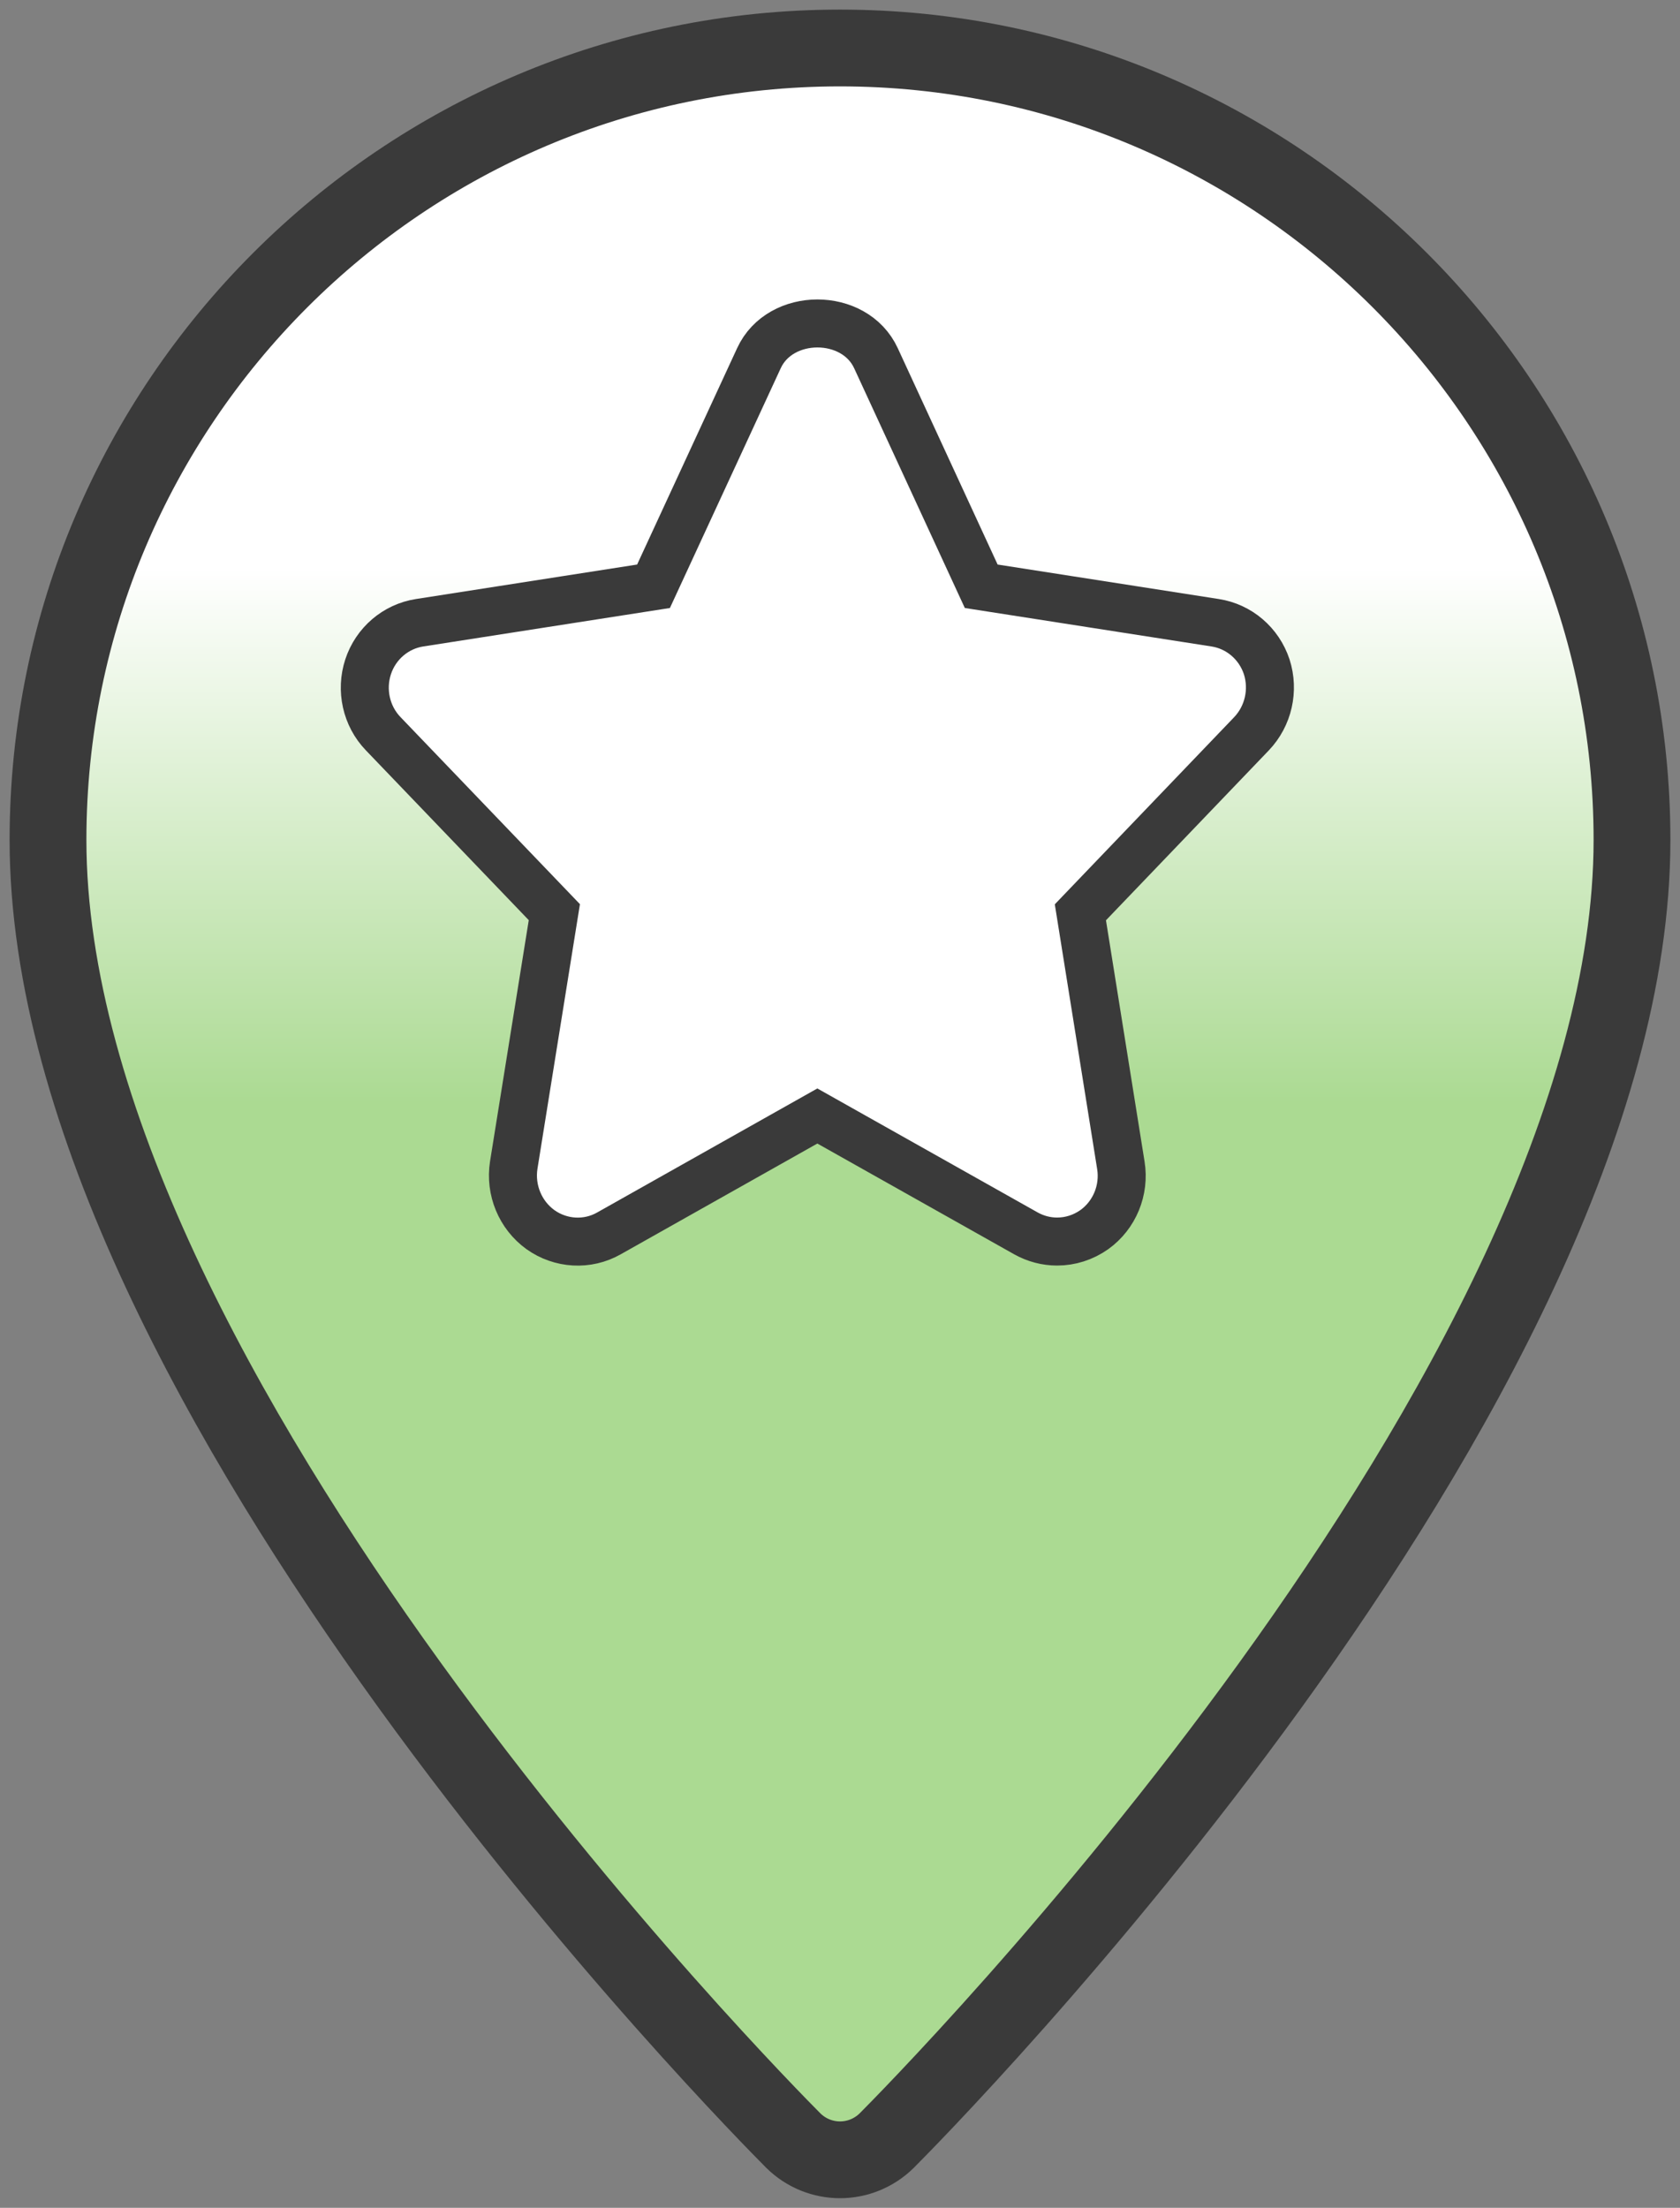
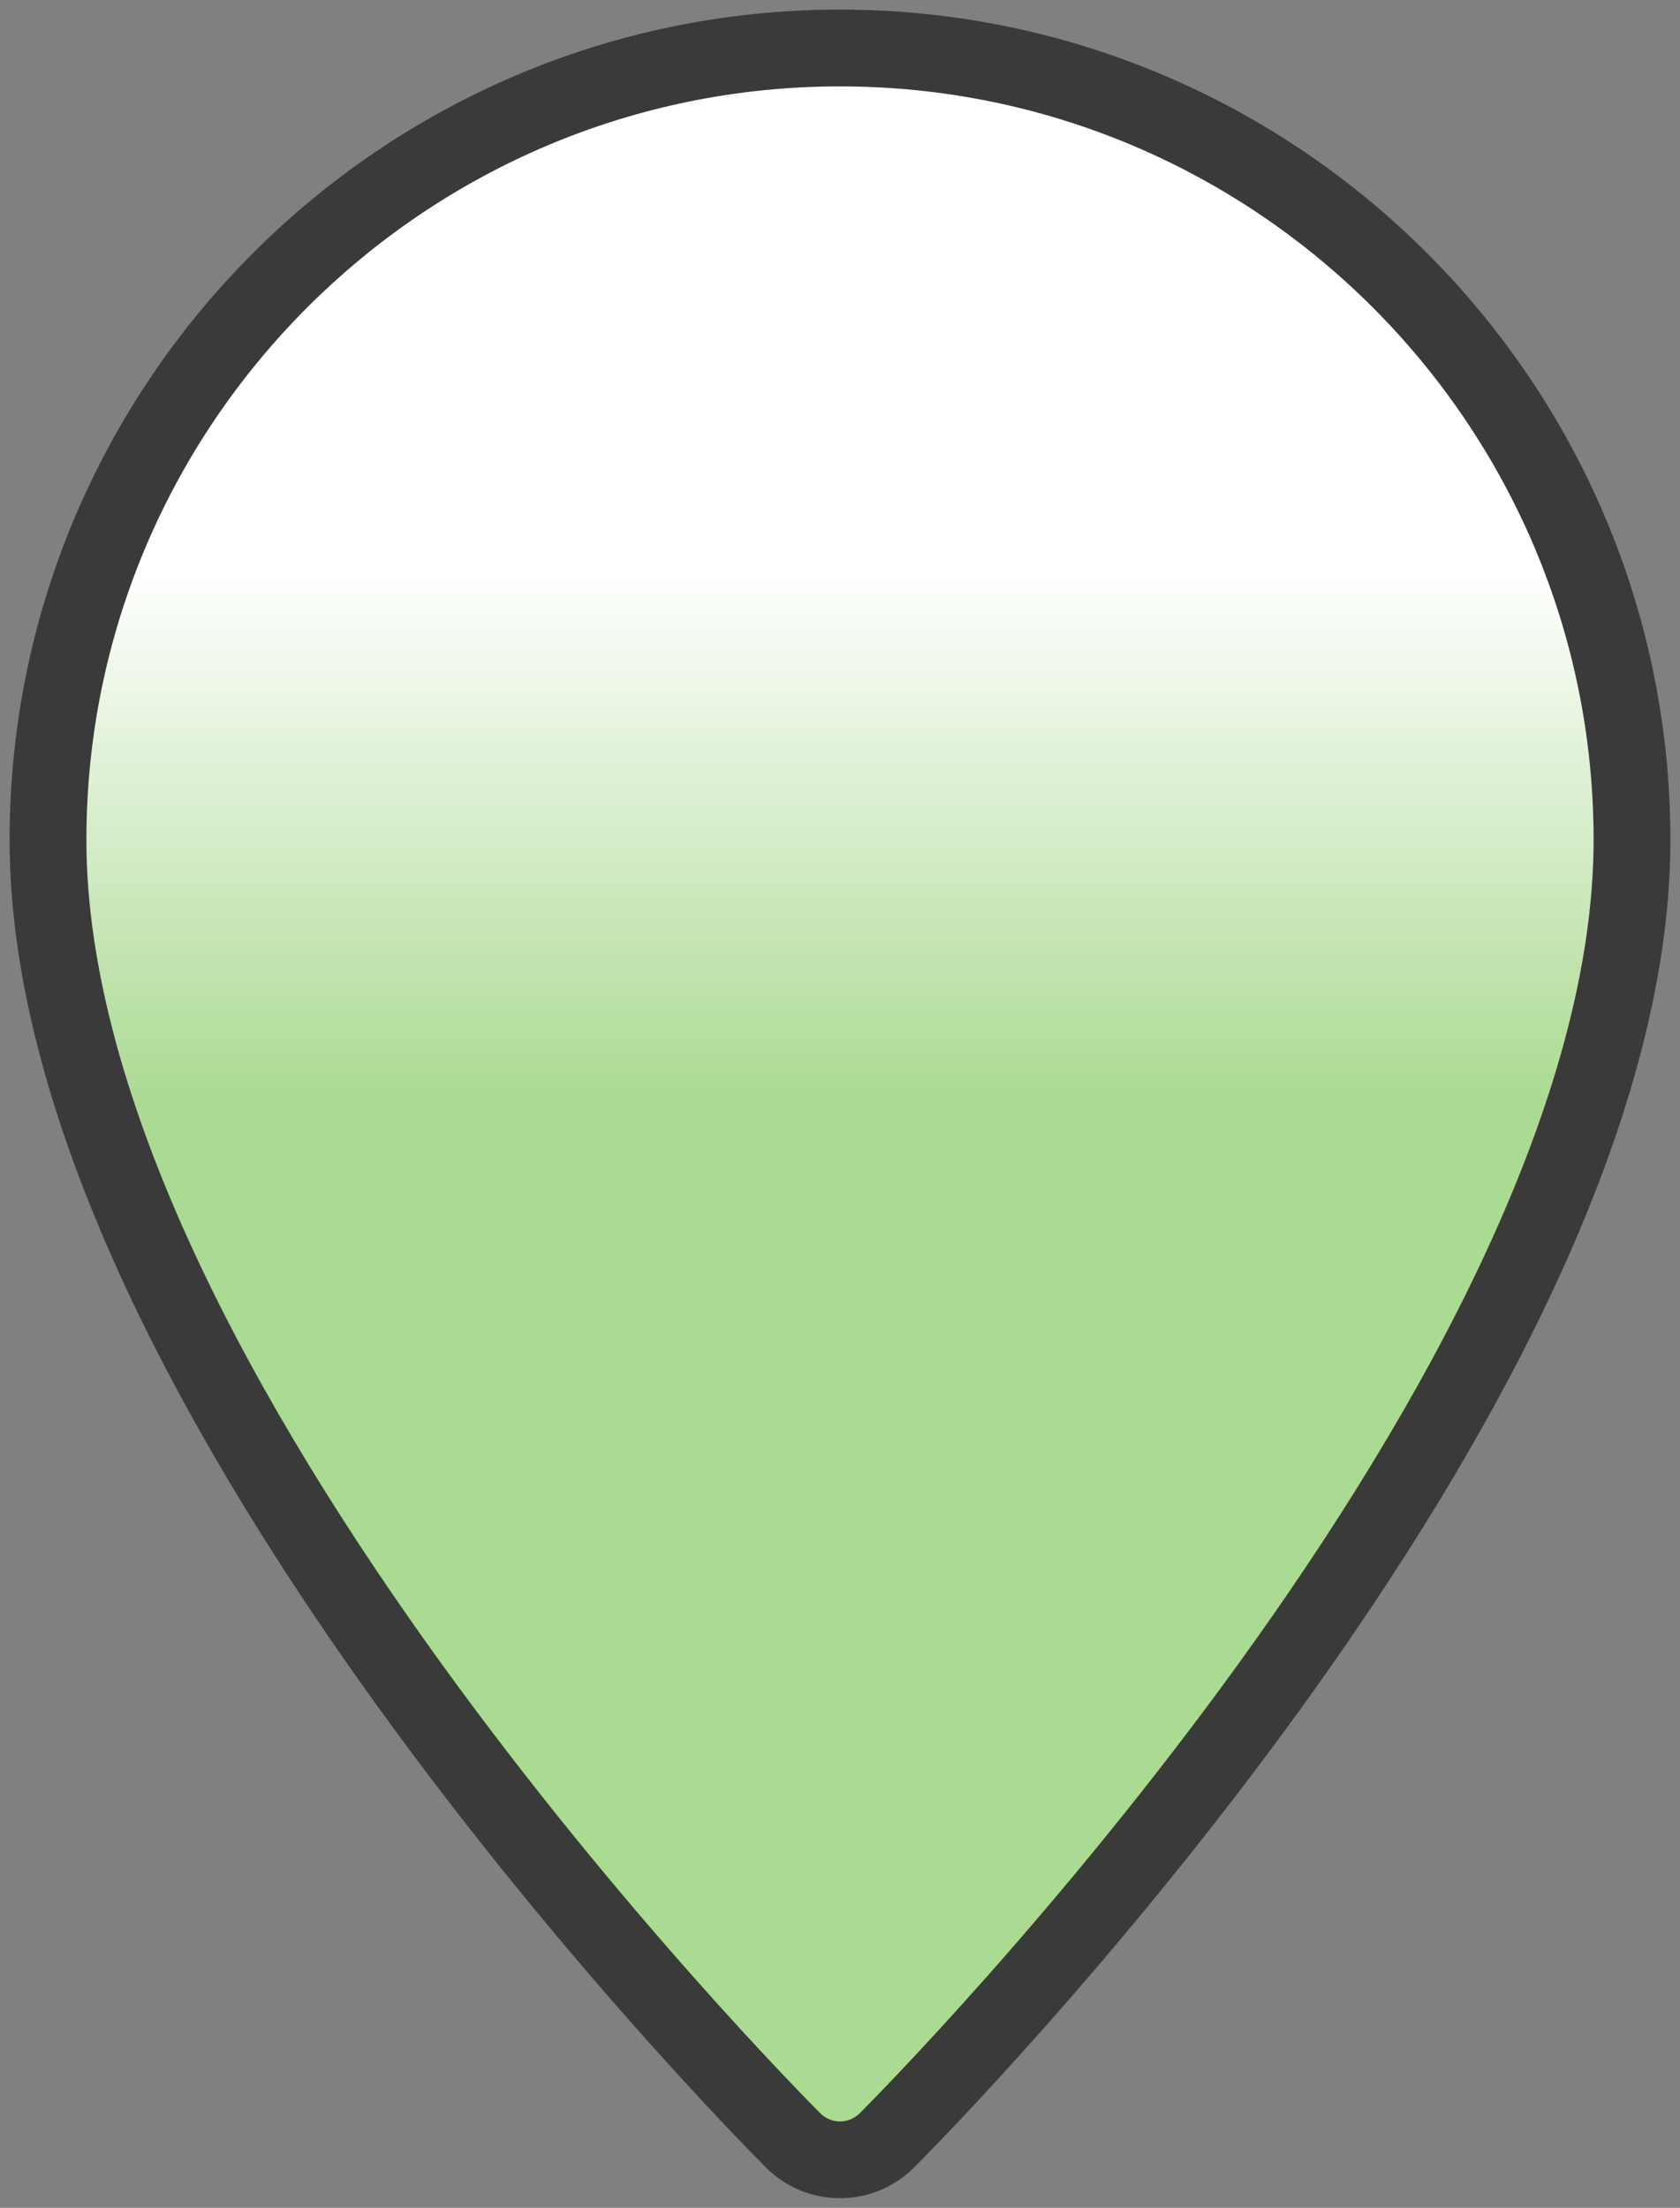
<svg xmlns="http://www.w3.org/2000/svg" width="35px" height="46px" viewBox="0 0 35 46" version="1.1">
  <rect x="0" y="0" width="35" height="46" fill="#808080" stroke="none" />
  <title>icon-location</title>
  <desc>Created with Sketch.</desc>
  <defs>
    <linearGradient x1="50%" y1="24.458%" x2="50%" y2="50%" id="linearGradient-1">
      <stop stop-color="#FFFFFF" offset="0%" />
      <stop stop-color="#ABDA92" offset="100%" />
    </linearGradient>
  </defs>
  <g id="Page-1" stroke="none" stroke-width="1" fill="none" fill-rule="evenodd">
    <g id="4---about-us" transform="translate(-772, -728)" fill-rule="nonzero" stroke="#3A3A3A">
      <g id="Group" transform="translate(345, 537)">
        <g id="li" transform="translate(390, 154)">
          <g id="icon-location" transform="translate(38, 38)">
            <path d="M16.5,0 C7.4,0 0,7.4 0,16.5 C0,27.937 14.894,42.963 15.527,43.599 C15.796,43.865 16.148,44 16.5,44 C16.852,44 17.204,43.865 17.474,43.599 C18.106,42.963 33,27.937 33,16.5 C33,7.4 25.6,0 16.5,0 Z" id="Shape" stroke-width="1.6" fill="url(#linearGradient-1)" />
-             <path d="M25.39,12.893 C25.228,12.405 24.814,12.052 24.315,11.975 L19.442,11.215 L17.249,6.463 C16.804,5.498 15.255,5.498 14.811,6.463 L12.615,11.215 L7.742,11.975 C7.243,12.052 6.828,12.408 6.669,12.893 C6.51,13.379 6.629,13.919 6.982,14.286 L10.549,18.005 L9.703,23.275 C9.622,23.794 9.838,24.315 10.258,24.619 C10.681,24.921 11.238,24.953 11.686,24.698 L16.028,22.252 L20.371,24.696 C20.576,24.811 20.799,24.868 21.023,24.868 C21.298,24.868 21.567,24.783 21.799,24.619 C22.219,24.317 22.435,23.796 22.351,23.278 L21.508,18.008 L25.072,14.289 C25.425,13.919 25.546,13.382 25.39,12.893 Z" id="Shape" fill="#FFFFFF" />
          </g>
        </g>
      </g>
    </g>
  </g>
</svg>